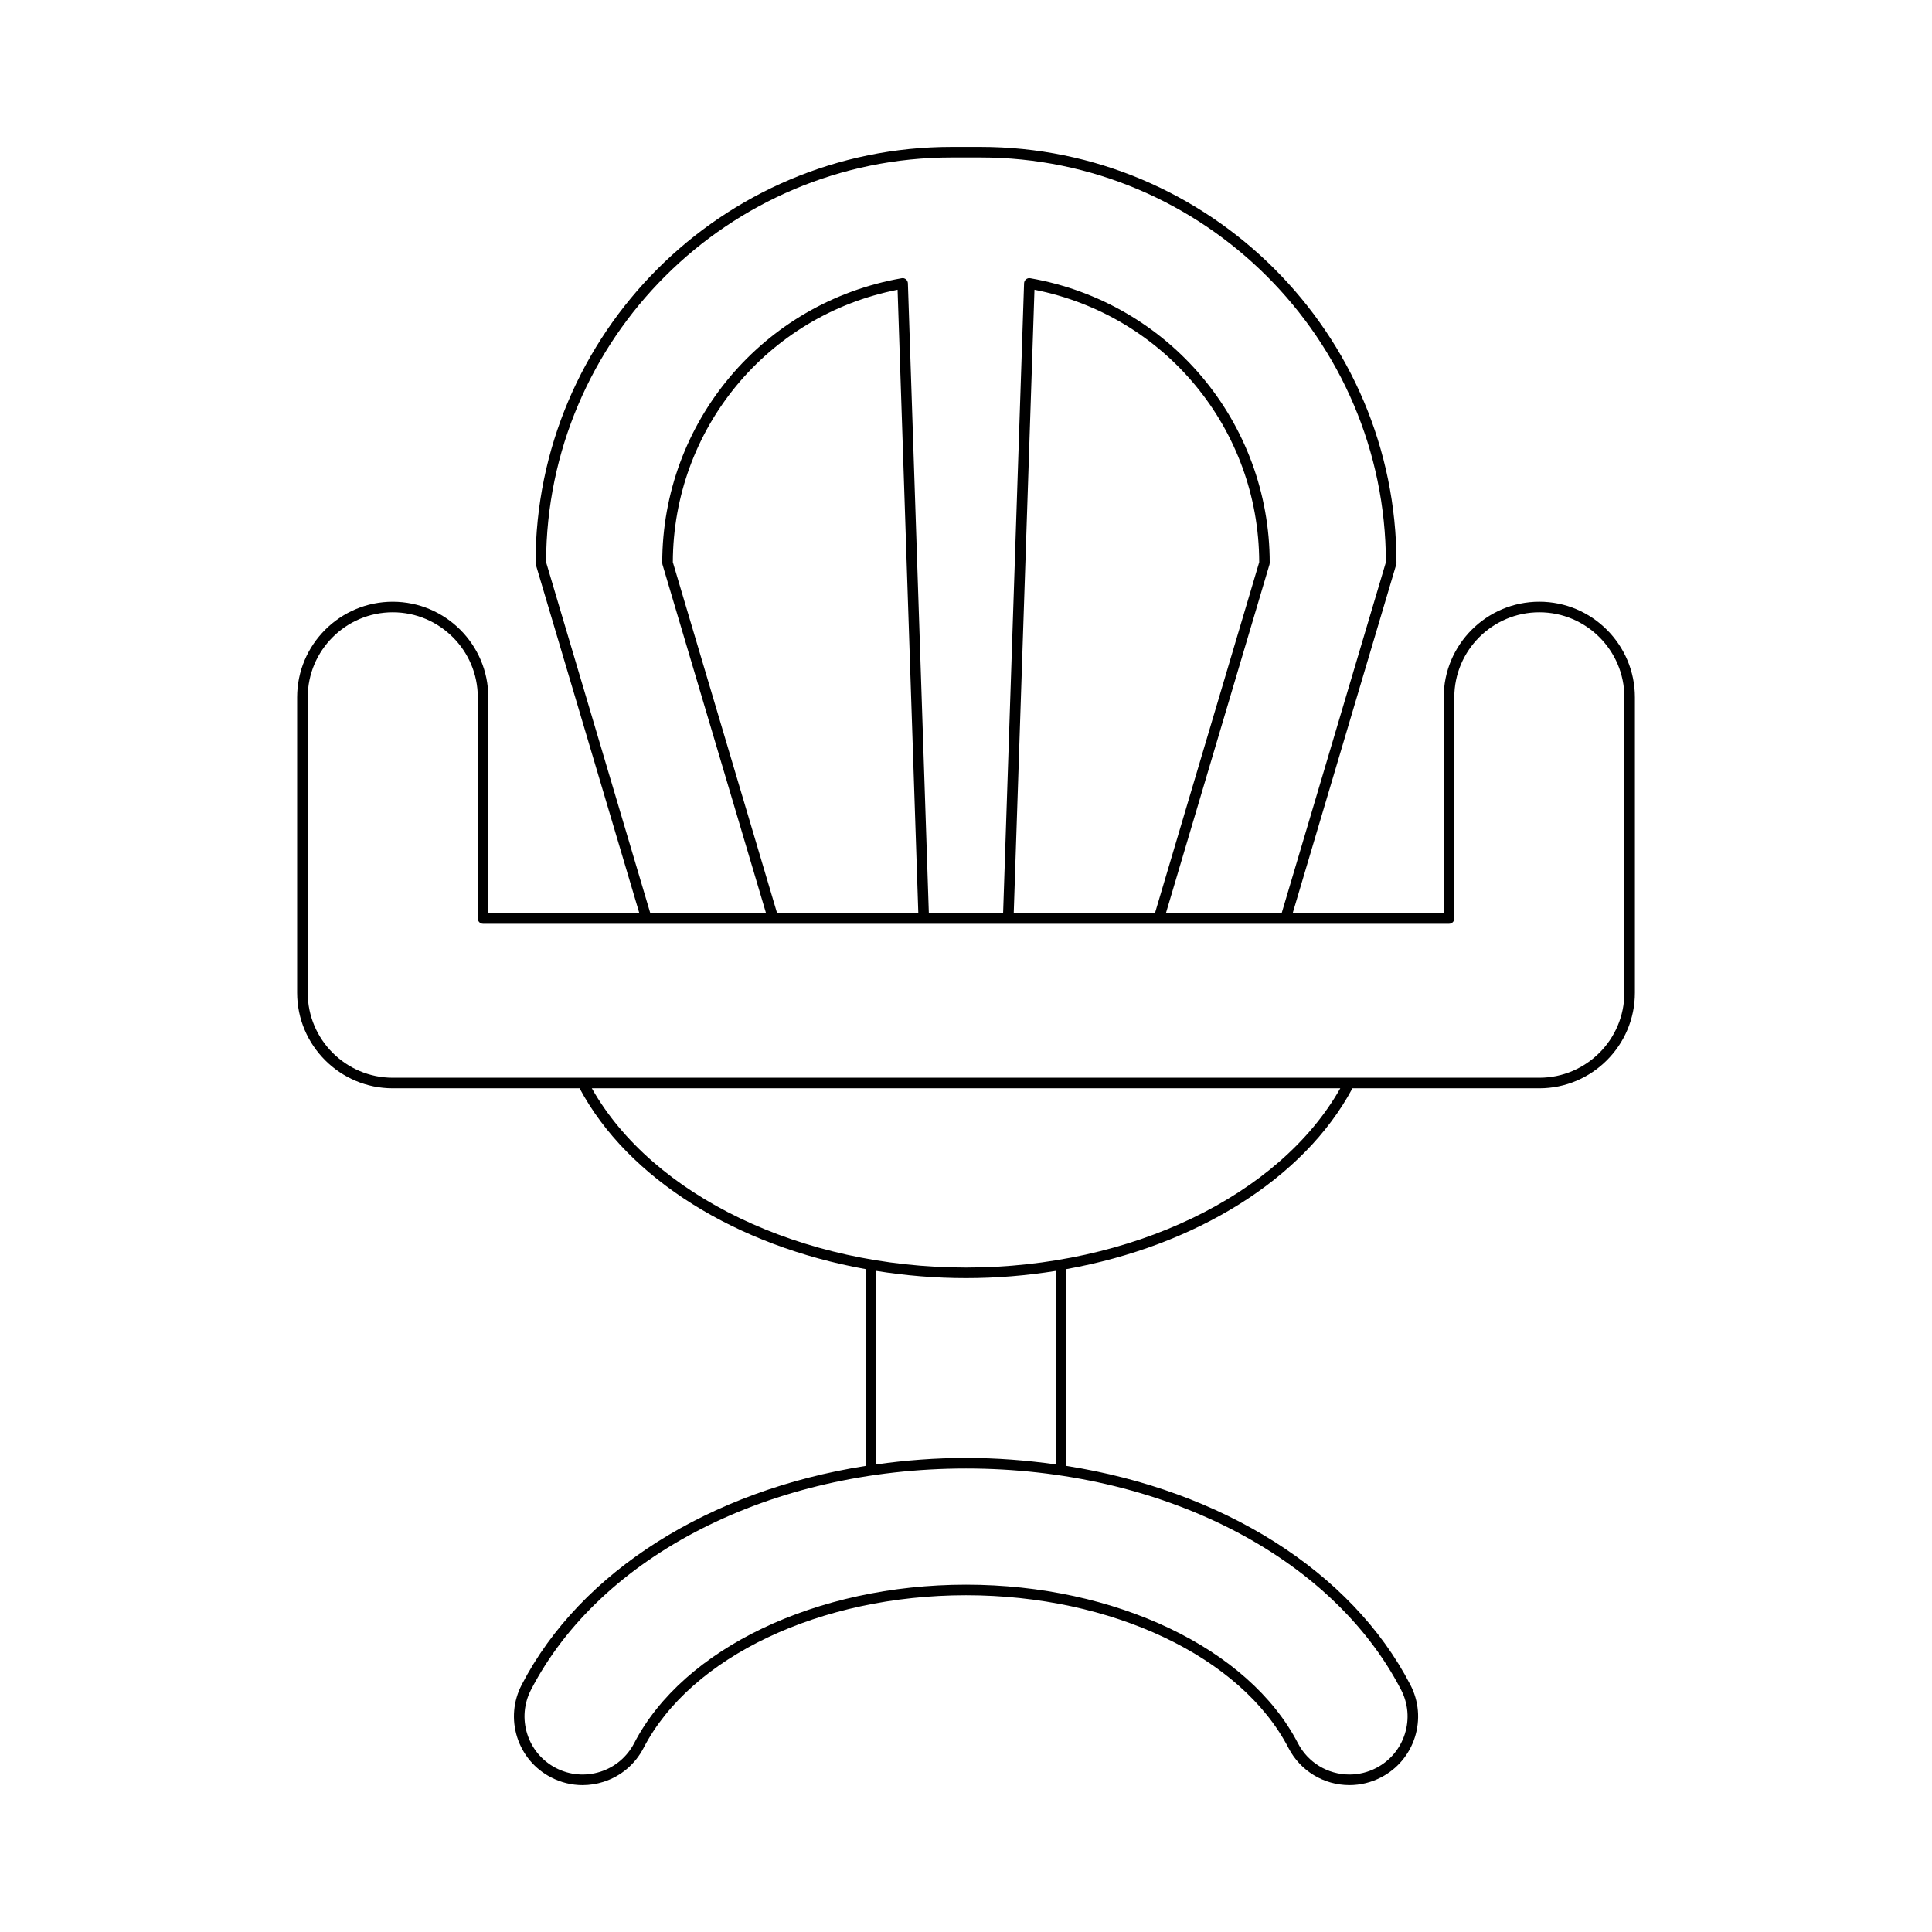
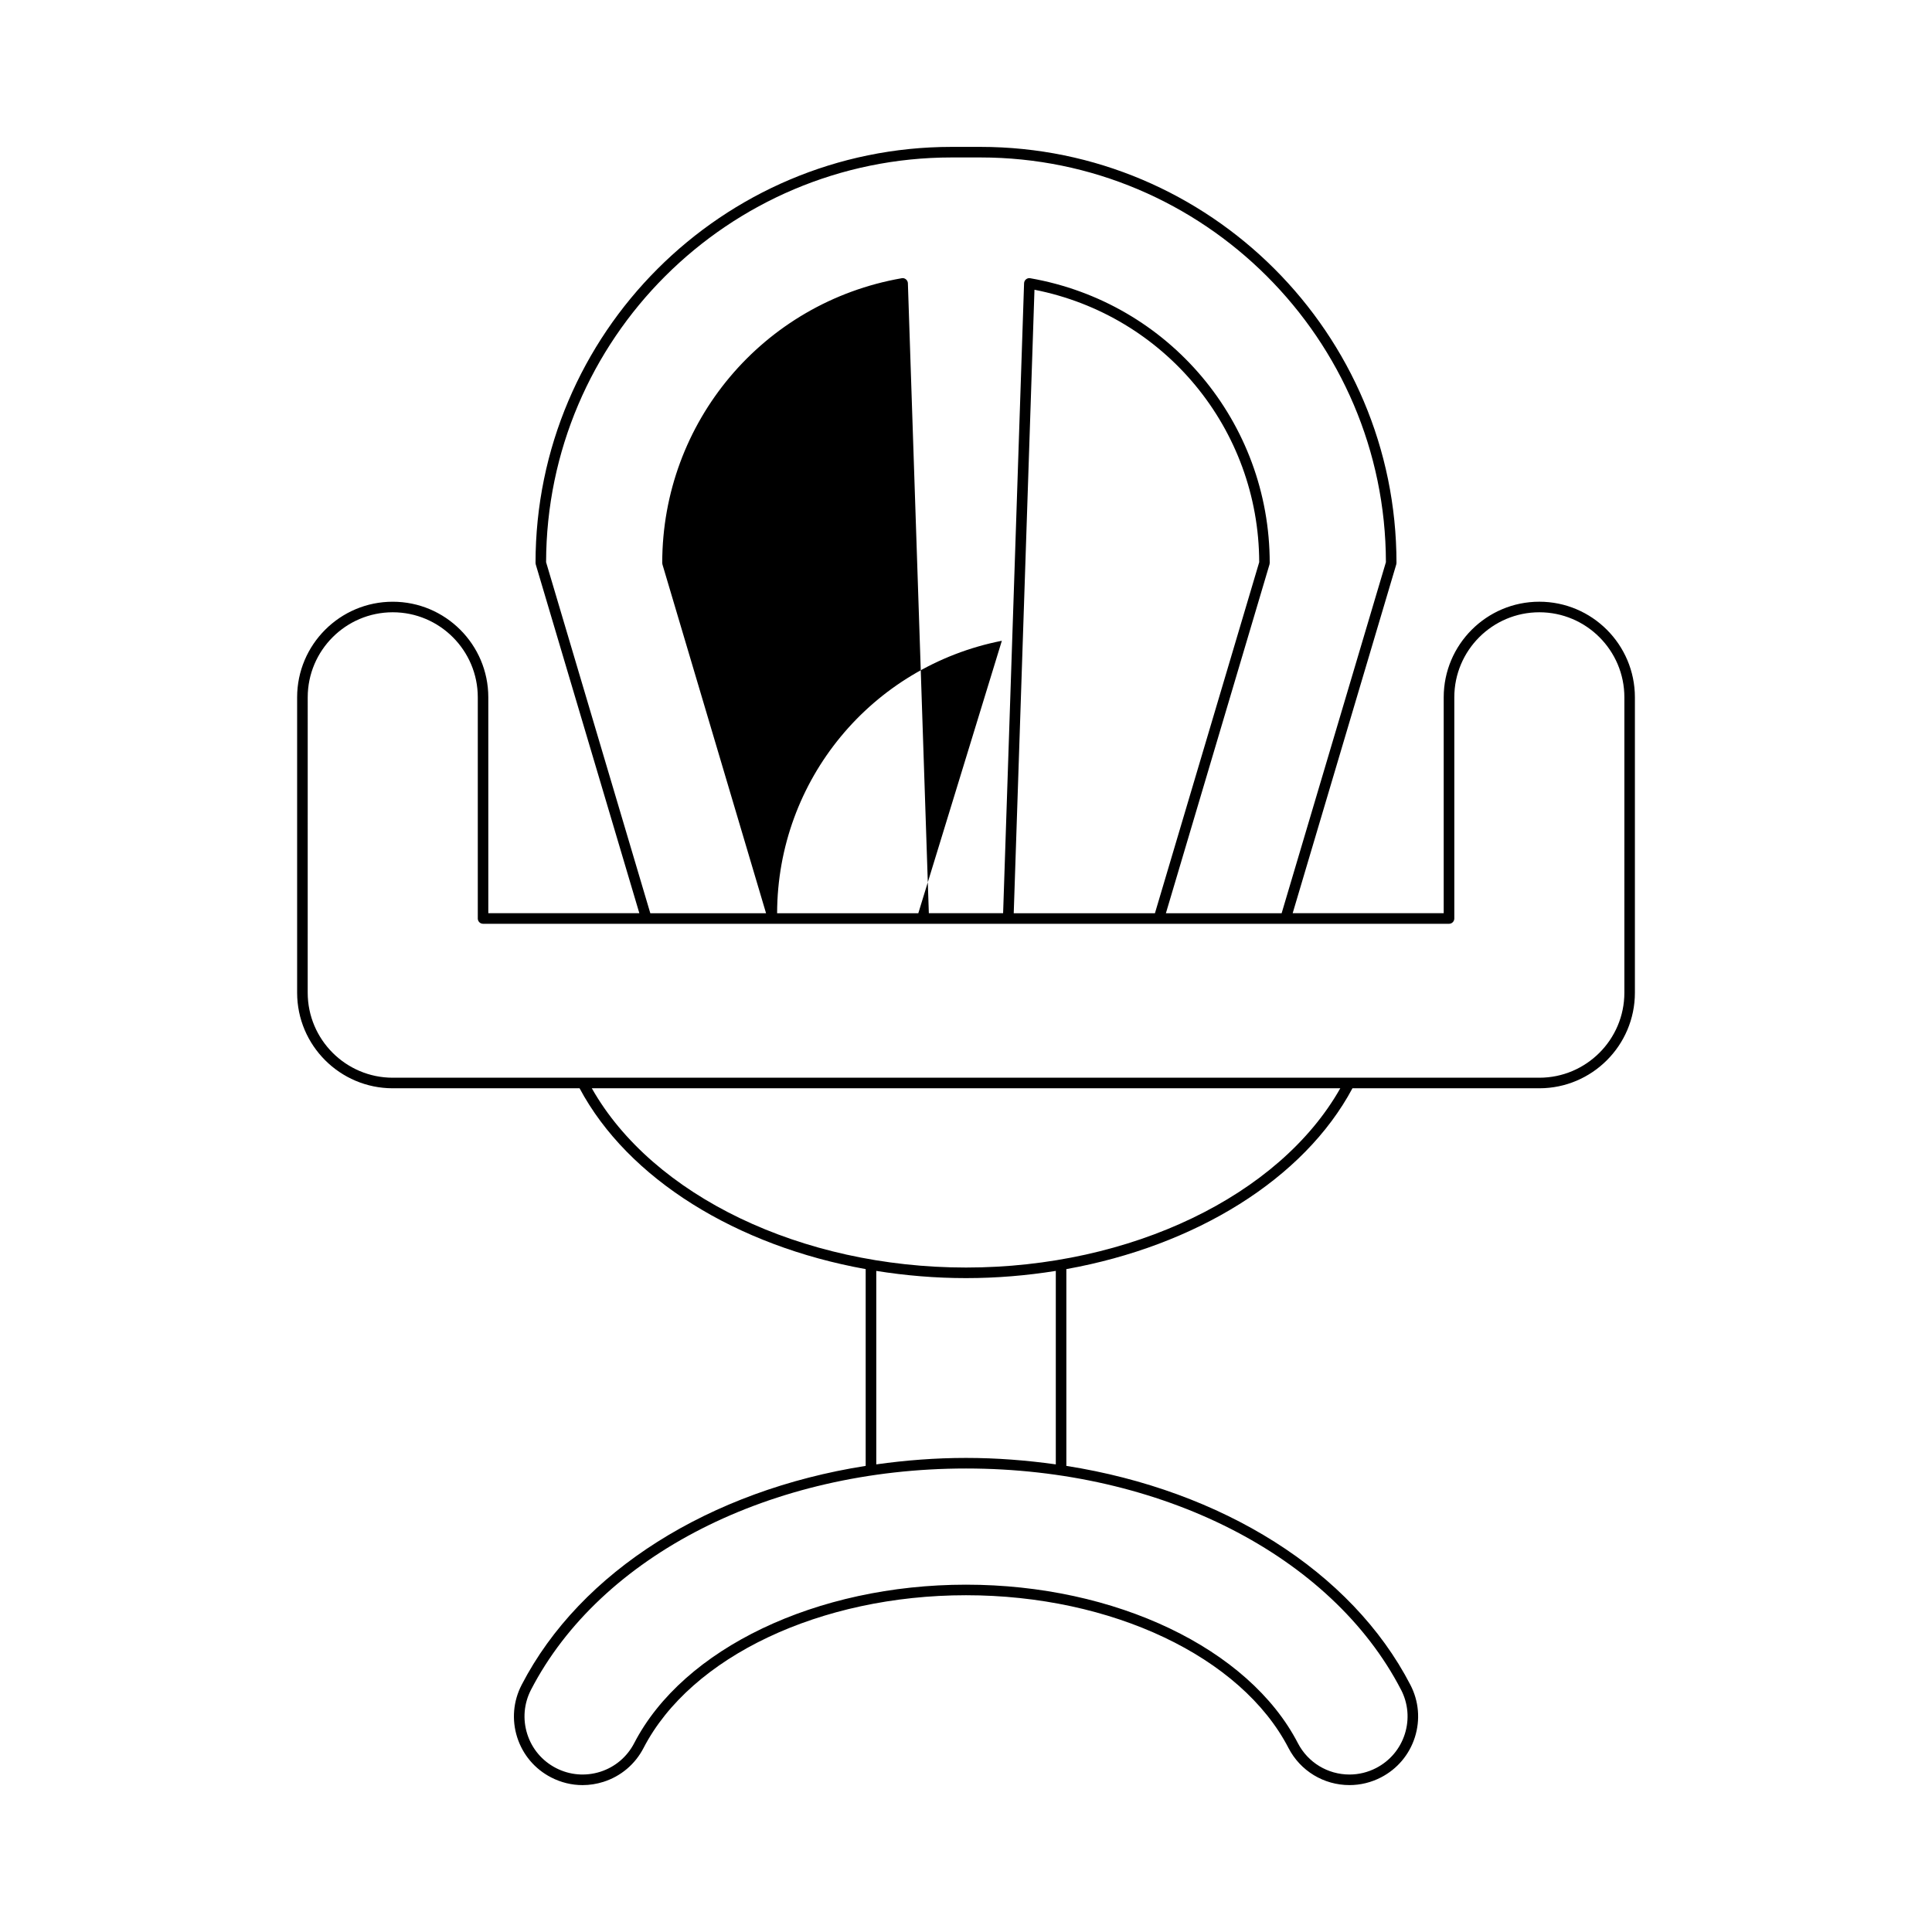
<svg xmlns="http://www.w3.org/2000/svg" fill="#000000" width="800px" height="800px" version="1.1" viewBox="144 144 512 512">
-   <path d="m551.93 303.46c-13.969 0-25.332 11.363-25.332 25.332v57.219h-40.027l27.453-92.426c0.039-0.133 0.059-0.262 0.059-0.398 0-60.801-49.461-110.26-110.26-110.26h-7.641c-60.801 0-110.26 49.461-110.26 110.26 0 0.137 0.023 0.27 0.059 0.398l27.453 92.426h-40.027v-57.215c0-13.969-11.363-25.332-25.332-25.332s-25.332 11.363-25.332 25.332v78.277c0 13.969 11.363 25.332 25.332 25.332h49.52c12.863 24.074 41.637 41.777 75.82 47.922v52.148c-41.188 6.484-75.535 27.812-91.172 58.031-2.234 4.32-2.656 9.246-1.188 13.879 1.477 4.629 4.664 8.406 8.977 10.637 2.629 1.359 5.477 2.051 8.348 2.051 1.852 0 3.719-0.289 5.531-0.863 4.629-1.477 8.406-4.664 10.637-8.977 12.531-24.211 46.871-40.48 85.457-40.48 38.582 0 72.926 16.27 85.457 40.48 3.137 6.066 9.336 9.836 16.172 9.836 2.887 0 5.773-0.707 8.348-2.043 4.312-2.231 7.5-6.008 8.977-10.637 1.469-4.637 1.051-9.562-1.188-13.879-15.641-30.223-49.992-51.551-91.176-58.035v-52.148c34.184-6.144 62.957-23.848 75.82-47.922h49.52c13.969 0 25.332-11.363 25.332-25.332v-78.277c0-13.969-11.367-25.336-25.332-25.336zm-263.21-10.473c0.109-59.16 48.277-107.26 107.46-107.26h7.641c59.188 0 107.36 48.102 107.46 107.26l-27.633 93.027h-30.672l27.453-92.426c0.039-0.133 0.059-0.262 0.059-0.398 0-37.293-26.688-69.027-63.461-75.457-0.398-0.086-0.805 0.031-1.121 0.289-0.316 0.258-0.5 0.633-0.516 1.039l-5.555 166.95h-19.684l-5.551-166.95c-0.016-0.406-0.203-0.781-0.52-1.039-0.316-0.258-0.723-0.379-1.121-0.289-36.773 6.43-63.461 38.164-63.461 75.457 0 0.137 0.023 0.27 0.059 0.398l27.453 92.426h-30.672zm161.35 93.027h-37.422l5.496-165.23c34.543 6.801 59.461 36.895 59.559 72.203zm-62.707 0h-37.422l-27.633-93.027c0.098-35.309 25.016-65.402 59.559-72.203zm127.93 205.78c1.887 3.652 2.242 7.824 1 11.738-1.246 3.918-3.945 7.117-7.598 9.008-2.18 1.133-4.621 1.727-7.059 1.727-5.785 0-11.031-3.188-13.688-8.324-12.996-25.113-48.34-41.988-87.938-41.988-39.602 0-74.941 16.875-87.938 41.988-1.891 3.652-5.09 6.352-9.004 7.598-3.918 1.234-8.09 0.887-11.742-1-3.652-1.891-6.352-5.09-7.598-9.008-1.242-3.914-0.887-8.086 1-11.738 18.434-35.613 63.68-58.629 115.28-58.629 51.598 0 96.848 23.016 115.28 58.629zm-139.07-59.719v-51.273c7.719 1.234 15.68 1.91 23.789 1.91 8.113 0 16.074-0.676 23.789-1.91v51.273c-7.734-1.082-15.672-1.711-23.789-1.711-8.117 0-16.051 0.625-23.789 1.711zm23.793-52.164c-43.645 0-83.066-19.02-99.18-47.512h198.36c-16.117 28.496-55.535 47.512-99.18 47.512zm174.46-72.84c0 12.426-10.109 22.535-22.535 22.535h-303.86c-12.426 0-22.535-10.109-22.535-22.535l0.004-78.277c0-12.426 10.109-22.535 22.535-22.535 12.426 0 22.535 10.109 22.535 22.535v58.621c0 0.77 0.629 1.398 1.398 1.398h255.99c0.77 0 1.398-0.629 1.398-1.398v-58.621c0-12.426 10.109-22.535 22.535-22.535 12.426 0 22.535 10.109 22.535 22.535z" />
+   <path d="m551.93 303.46c-13.969 0-25.332 11.363-25.332 25.332v57.219h-40.027l27.453-92.426c0.039-0.133 0.059-0.262 0.059-0.398 0-60.801-49.461-110.26-110.26-110.26h-7.641c-60.801 0-110.26 49.461-110.26 110.26 0 0.137 0.023 0.27 0.059 0.398l27.453 92.426h-40.027v-57.215c0-13.969-11.363-25.332-25.332-25.332s-25.332 11.363-25.332 25.332v78.277c0 13.969 11.363 25.332 25.332 25.332h49.52c12.863 24.074 41.637 41.777 75.82 47.922v52.148c-41.188 6.484-75.535 27.812-91.172 58.031-2.234 4.32-2.656 9.246-1.188 13.879 1.477 4.629 4.664 8.406 8.977 10.637 2.629 1.359 5.477 2.051 8.348 2.051 1.852 0 3.719-0.289 5.531-0.863 4.629-1.477 8.406-4.664 10.637-8.977 12.531-24.211 46.871-40.48 85.457-40.48 38.582 0 72.926 16.27 85.457 40.48 3.137 6.066 9.336 9.836 16.172 9.836 2.887 0 5.773-0.707 8.348-2.043 4.312-2.231 7.5-6.008 8.977-10.637 1.469-4.637 1.051-9.562-1.188-13.879-15.641-30.223-49.992-51.551-91.176-58.035v-52.148c34.184-6.144 62.957-23.848 75.82-47.922h49.52c13.969 0 25.332-11.363 25.332-25.332v-78.277c0-13.969-11.367-25.336-25.332-25.336zm-263.21-10.473c0.109-59.16 48.277-107.26 107.46-107.26h7.641c59.188 0 107.36 48.102 107.46 107.26l-27.633 93.027h-30.672l27.453-92.426c0.039-0.133 0.059-0.262 0.059-0.398 0-37.293-26.688-69.027-63.461-75.457-0.398-0.086-0.805 0.031-1.121 0.289-0.316 0.258-0.5 0.633-0.516 1.039l-5.555 166.95h-19.684l-5.551-166.95c-0.016-0.406-0.203-0.781-0.52-1.039-0.316-0.258-0.723-0.379-1.121-0.289-36.773 6.43-63.461 38.164-63.461 75.457 0 0.137 0.023 0.27 0.059 0.398l27.453 92.426h-30.672zm161.35 93.027h-37.422l5.496-165.23c34.543 6.801 59.461 36.895 59.559 72.203zm-62.707 0h-37.422c0.098-35.309 25.016-65.402 59.559-72.203zm127.93 205.78c1.887 3.652 2.242 7.824 1 11.738-1.246 3.918-3.945 7.117-7.598 9.008-2.18 1.133-4.621 1.727-7.059 1.727-5.785 0-11.031-3.188-13.688-8.324-12.996-25.113-48.34-41.988-87.938-41.988-39.602 0-74.941 16.875-87.938 41.988-1.891 3.652-5.09 6.352-9.004 7.598-3.918 1.234-8.09 0.887-11.742-1-3.652-1.891-6.352-5.09-7.598-9.008-1.242-3.914-0.887-8.086 1-11.738 18.434-35.613 63.68-58.629 115.28-58.629 51.598 0 96.848 23.016 115.28 58.629zm-139.07-59.719v-51.273c7.719 1.234 15.68 1.91 23.789 1.91 8.113 0 16.074-0.676 23.789-1.91v51.273c-7.734-1.082-15.672-1.711-23.789-1.711-8.117 0-16.051 0.625-23.789 1.711zm23.793-52.164c-43.645 0-83.066-19.02-99.18-47.512h198.36c-16.117 28.496-55.535 47.512-99.18 47.512zm174.46-72.84c0 12.426-10.109 22.535-22.535 22.535h-303.86c-12.426 0-22.535-10.109-22.535-22.535l0.004-78.277c0-12.426 10.109-22.535 22.535-22.535 12.426 0 22.535 10.109 22.535 22.535v58.621c0 0.77 0.629 1.398 1.398 1.398h255.99c0.77 0 1.398-0.629 1.398-1.398v-58.621c0-12.426 10.109-22.535 22.535-22.535 12.426 0 22.535 10.109 22.535 22.535z" />
</svg>